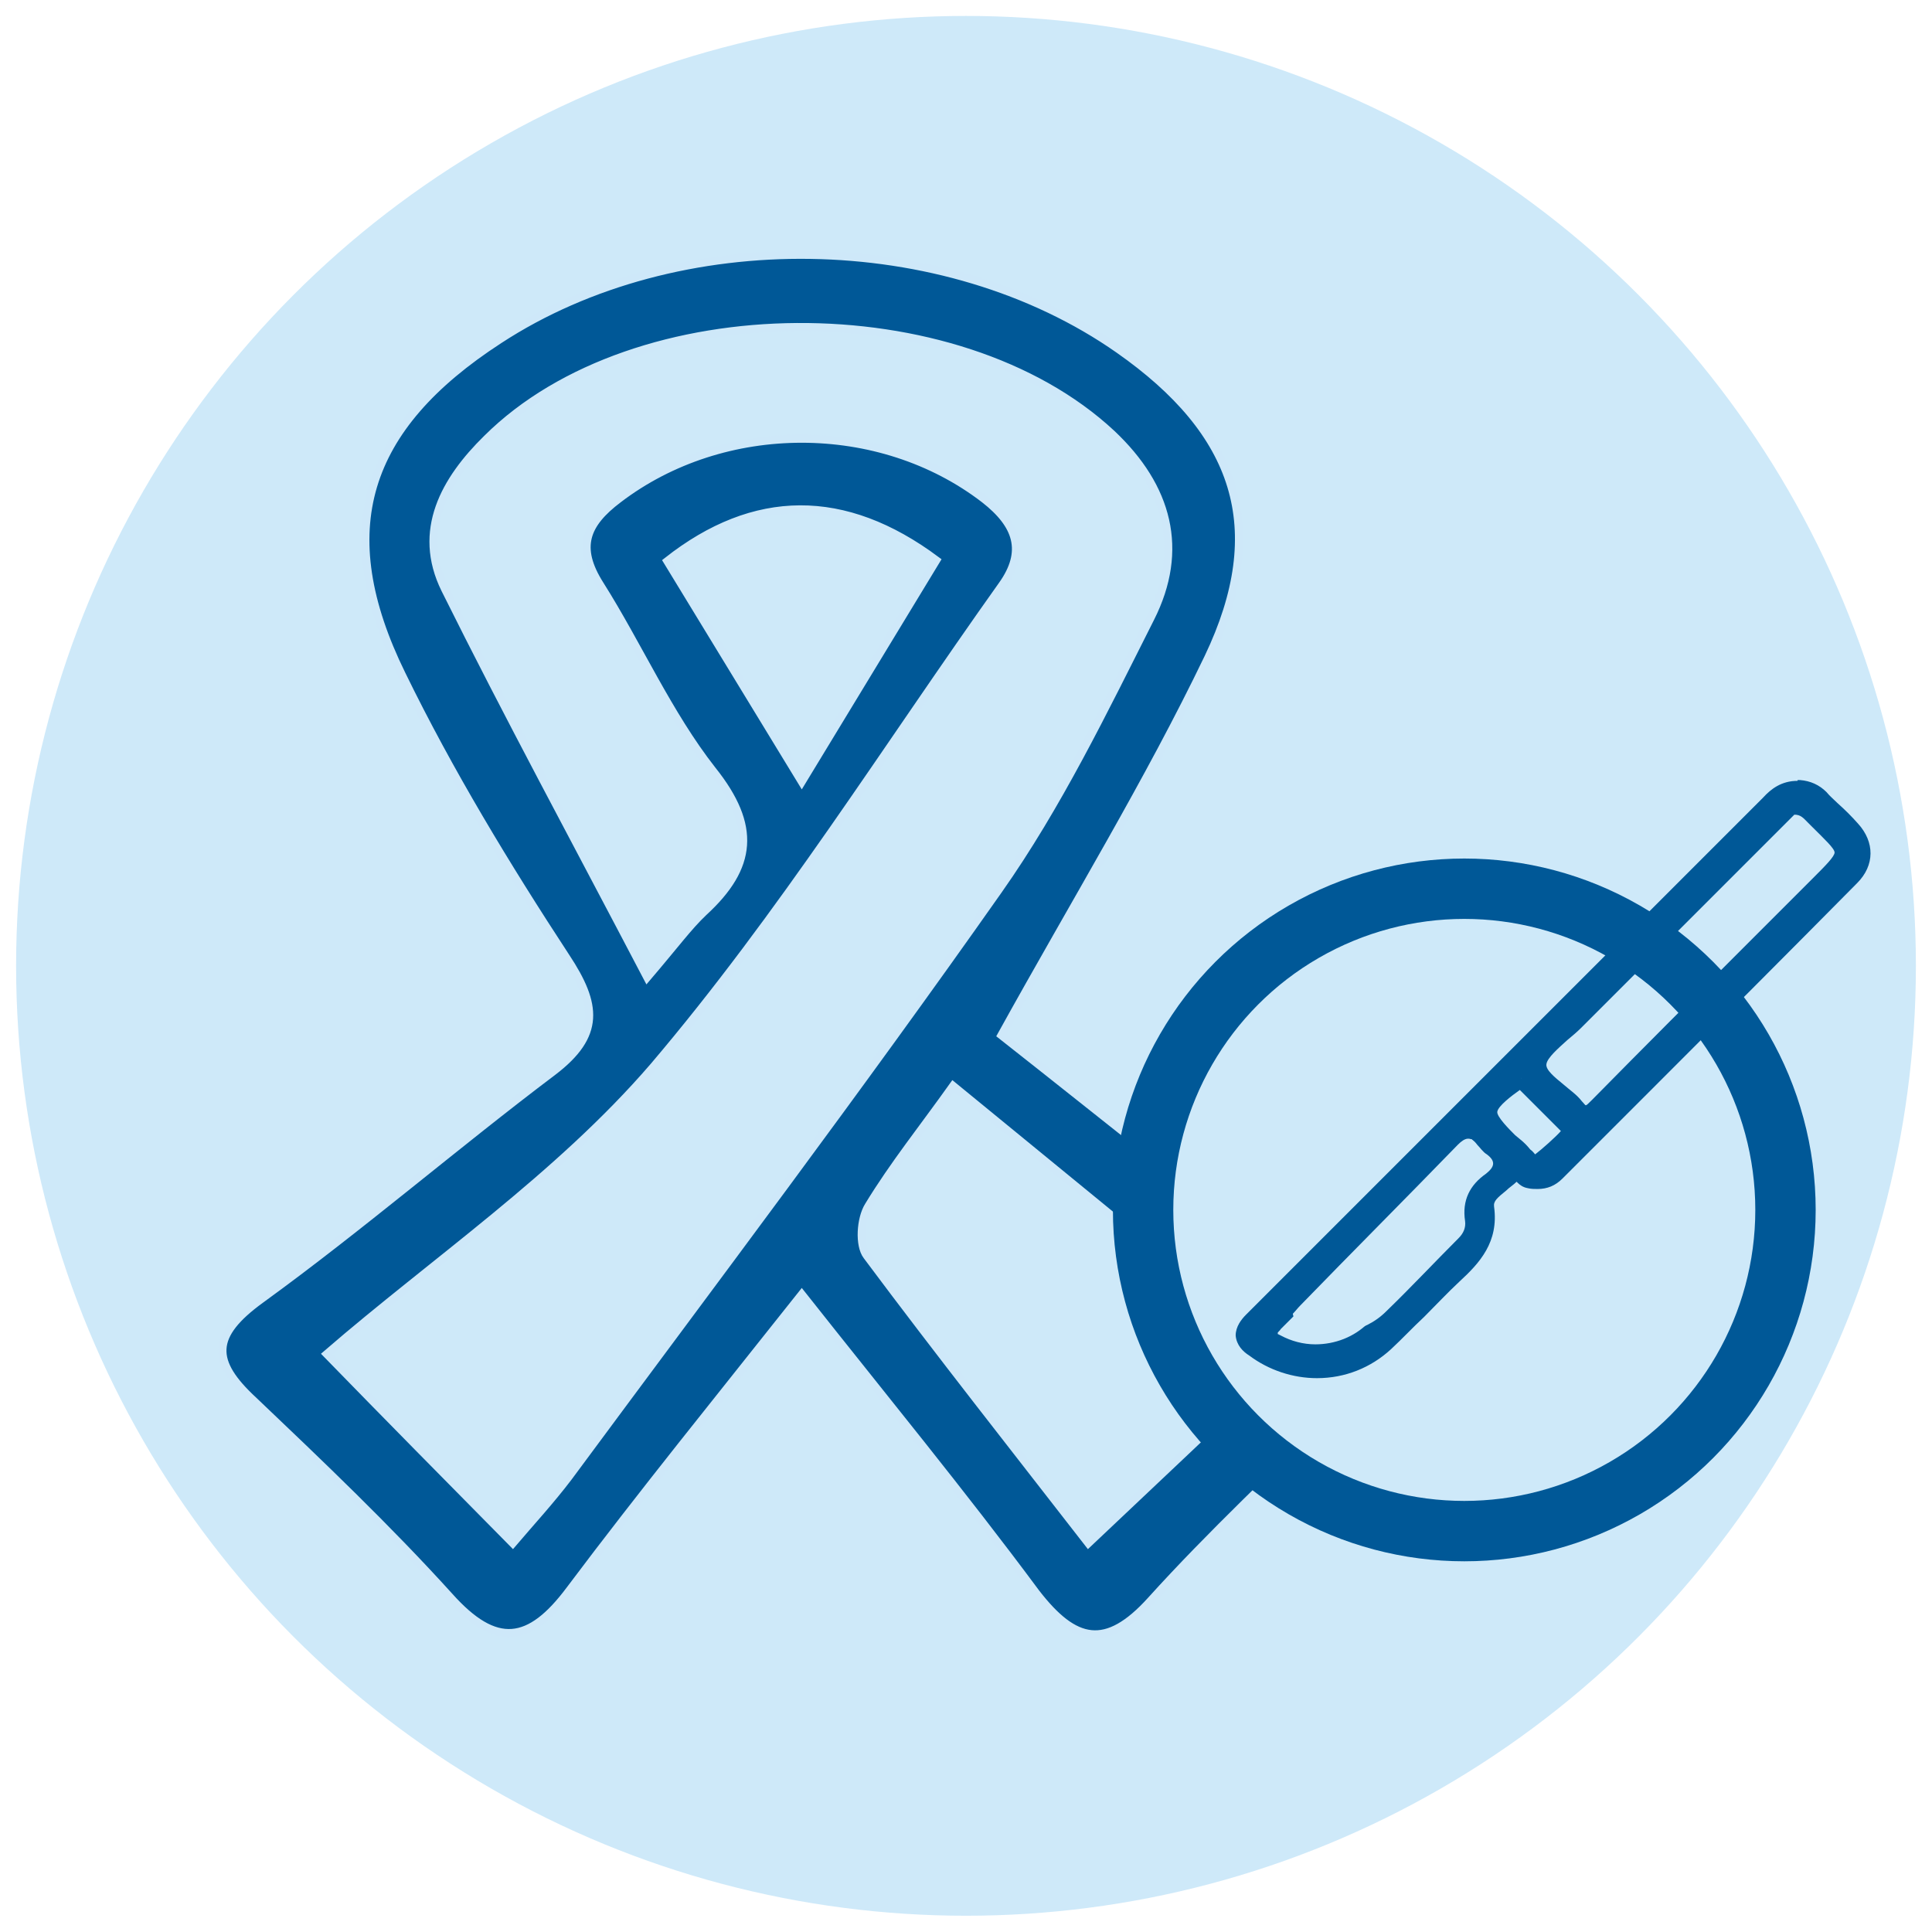
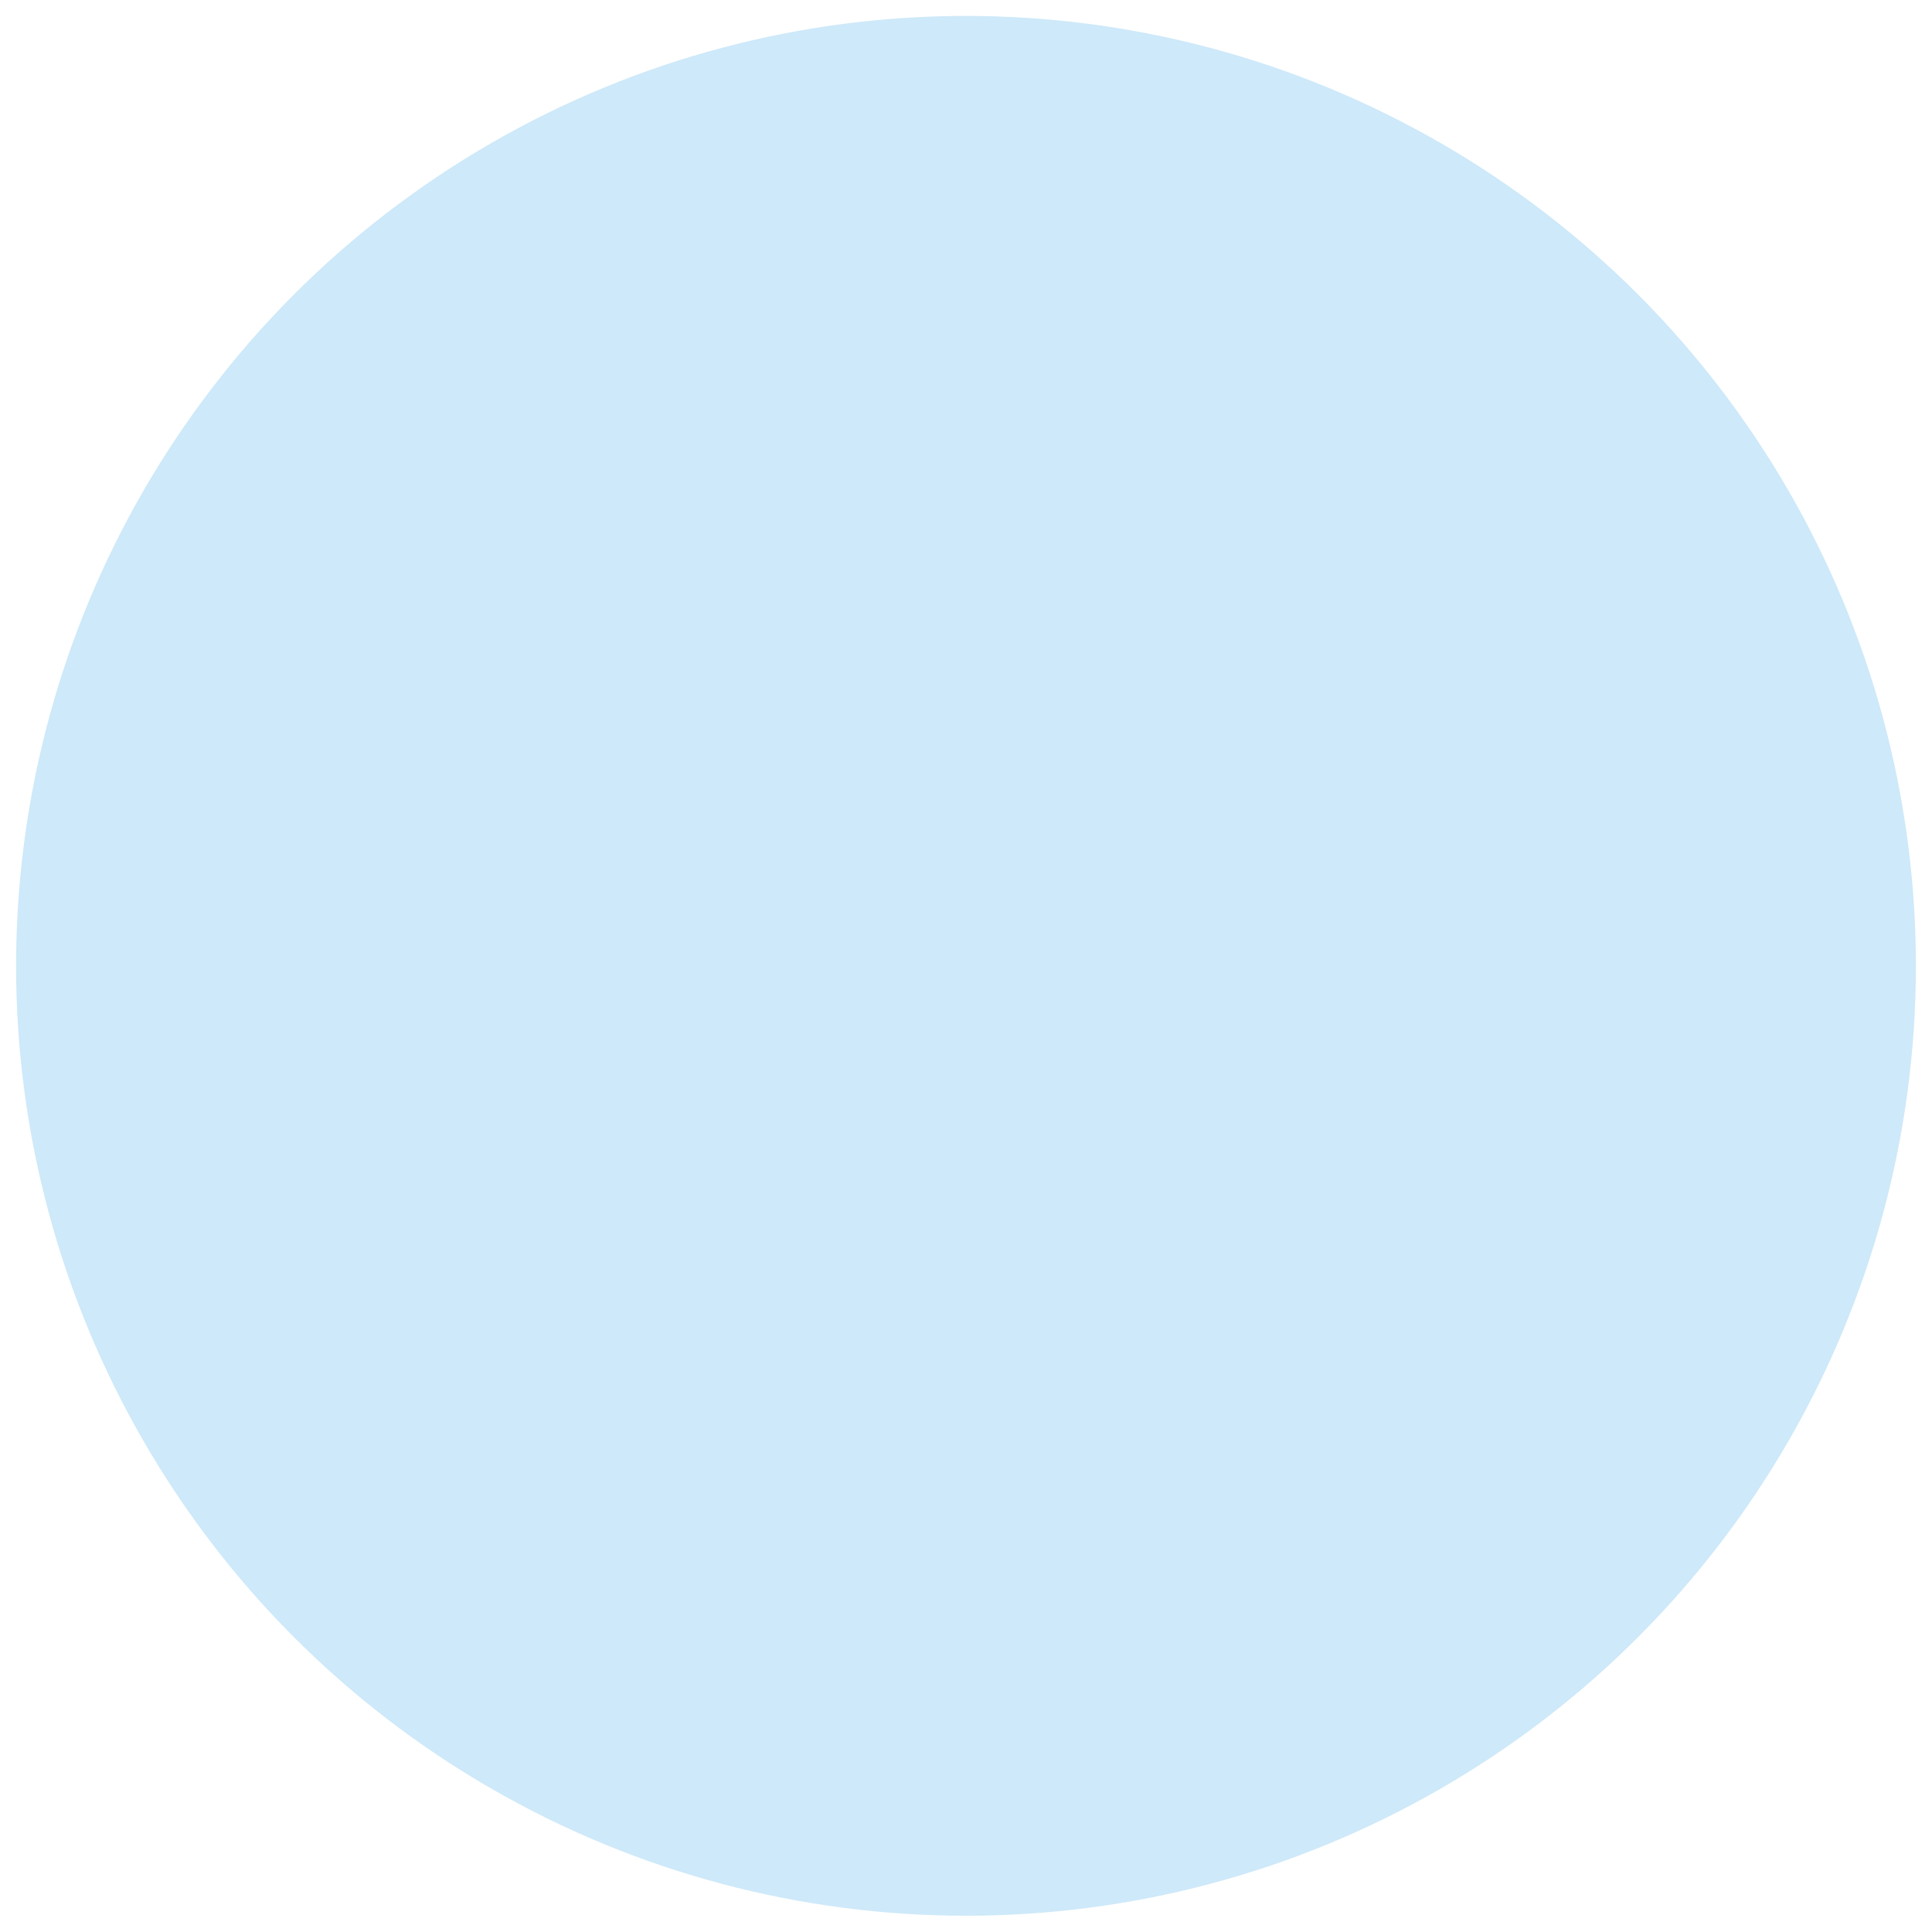
<svg xmlns="http://www.w3.org/2000/svg" version="1.1" id="Layer_1" x="0px" y="0px" viewBox="0 0 24 24" style="enable-background:new 0 0 24 24;" xml:space="preserve">
  <style type="text/css">
	.st0{fill:#CEE9F9;}
	.st1{fill-rule:evenodd;clip-rule:evenodd;fill:#005897;}
	.st2{fill-rule:evenodd;clip-rule:evenodd;fill:#5D5E5E;}
	.st3{fill:#005897;}
	.st4{fill:#005897;stroke:#005897;stroke-width:0.25;stroke-miterlimit:10;}
	.st5{fill:#141515;}
	.st6{fill:none;stroke:#005897;stroke-width:0.5;stroke-miterlimit:10;}
	.st7{fill:none;stroke:#005897;stroke-width:0.5;stroke-miterlimit:10;stroke-dasharray:0.911,0.911;}
	.st8{fill:#005897;stroke:#CEE8F9;stroke-width:0.5;stroke-miterlimit:10;}
	.st9{fill:#005897;stroke:#CEE8F9;stroke-width:0.1;stroke-miterlimit:10;}
	.st10{fill:#005897;stroke:#005897;stroke-width:0.18;stroke-miterlimit:10;}
	.st11{fill:#CEE9F9;stroke:#005897;stroke-width:0.75;stroke-miterlimit:10;}
	.st12{fill:#005897;stroke:#005897;stroke-width:0.12;stroke-miterlimit:10;}
	.st13{fill-rule:evenodd;clip-rule:evenodd;fill:#005897;stroke:#CEE8F9;stroke-width:0.1;stroke-miterlimit:10;}
	.st14{fill:#005897;stroke:#005897;stroke-width:0.1;stroke-miterlimit:10;}
	.st15{fill:#A6A4A5;}
	.st16{fill:#292A29;}
	.st17{fill:#005897;stroke:#005897;stroke-width:0.2;stroke-miterlimit:10;}
	.st18{fill:#FEFDFD;}
	.st19{clip-path:url(#Ellipse_46_47_);}
	.st20{fill:#3D4650;}
	.st21{fill:#3F4A56;}
</style>
  <g id="Group_629_30_" transform="translate(-990 -536.402)">
    <circle id="Ellipse_46_30_" class="st0" cx="1002" cy="548.4" r="11.8" />
  </g>
-   <path class="st13" d="M9.96,16.08c-1.03,1.3-1.98,2.47-2.88,3.67c-0.5,0.67-0.92,0.73-1.5,0.08c-0.77-0.85-1.6-1.64-2.43-2.43  c-0.53-0.49-0.53-0.81,0.09-1.26c1.24-0.9,2.41-1.91,3.63-2.83c0.59-0.45,0.55-0.83,0.16-1.42c-0.74-1.13-1.45-2.3-2.04-3.51  C4.11,6.59,4.52,5.31,6.2,4.22c2.22-1.45,5.53-1.4,7.7,0.12c1.47,1.03,1.88,2.22,1.11,3.83c-0.74,1.54-1.64,3.01-2.57,4.69  c1.31,1.03,2.69,2.15,4.09,3.21c0.82,0.62,0.86,0.69,0.13,1.43c-0.79,0.79-1.61,1.55-2.36,2.38c-0.56,0.62-0.95,0.53-1.43-0.09  C11.95,18.55,10.98,17.37,9.96,16.08z M8.04,12.14c0.35-0.41,0.51-0.63,0.7-0.81c0.61-0.56,0.66-1.07,0.11-1.76  C8.3,8.87,7.93,8.02,7.45,7.26C7.16,6.8,7.27,6.51,7.68,6.2c1.31-1,3.25-1,4.55,0c0.41,0.32,0.52,0.65,0.22,1.07  c-1.43,2.01-2.74,4.11-4.33,5.98c-1.18,1.37-2.73,2.42-4.06,3.57c0.74,0.76,1.51,1.54,2.31,2.35c0.23-0.27,0.47-0.53,0.69-0.82  c1.79-2.42,3.61-4.83,5.34-7.29c0.74-1.05,1.31-2.23,1.89-3.38c0.43-0.85,0.22-1.63-0.48-2.29C11.89,3.6,7.89,3.62,6.05,5.45  C5.53,5.96,5.17,6.59,5.53,7.32C6.31,8.89,7.15,10.44,8.04,12.14z M11.84,13.49c-0.37,0.52-0.74,0.98-1.05,1.49  c-0.1,0.16-0.12,0.49-0.02,0.62c0.91,1.22,1.85,2.41,2.75,3.57c0.87-0.82,1.64-1.55,2.44-2.31C14.6,15.75,13.28,14.67,11.84,13.49z   M11.63,6.96c-1.14-0.85-2.26-0.84-3.34,0.01c0.53,0.87,1.06,1.74,1.67,2.74C10.58,8.69,11.09,7.85,11.63,6.96z" />
-   <circle class="st11" cx="18.19" cy="15.03" r="3.99" />
  <g>
    <g>
-       <path class="st3" d="M16.36,17.07c-0.29,0-0.57-0.1-0.8-0.27c-0.06-0.05-0.14-0.12-0.15-0.21c0-0.07,0.03-0.14,0.11-0.22    c2.14-2.14,4.28-4.28,6.42-6.42c0.1-0.1,0.21-0.19,0.39-0.19c0.13,0.01,0.23,0.06,0.31,0.13l0.14,0.14    c0.08,0.08,0.17,0.16,0.25,0.25c0.19,0.21,0.19,0.46,0,0.66l-3.67,3.67c-0.08,0.08-0.16,0.11-0.26,0.11l-0.11-0.01    c-0.04-0.01-0.07-0.04-0.1-0.06c-0.11,0.03-0.16,0.06-0.21,0.1c-0.11,0.09-0.18,0.15-0.17,0.25c0.05,0.41-0.18,0.66-0.41,0.88    c-0.15,0.14-0.3,0.29-0.44,0.44c-0.13,0.14-0.27,0.27-0.41,0.4C17,16.94,16.69,17.07,16.36,17.07z M18.28,14.08    c-0.02,0-0.06,0.02-0.11,0.07c-0.58,0.58-2.31,2.31-2.31,2.31c-0.02,0.02-0.05,0.05-0.07,0.08c-0.01,0.04,0.01,0.05,0.06,0.08    c0.17,0.1,0.33,0.14,0.49,0.14c0.25,0,0.51-0.1,0.69-0.28c0.2-0.19,0.4-0.39,0.6-0.59l0.46-0.46c0.06-0.06,0.09-0.12,0.07-0.19    c-0.05-0.3,0.06-0.55,0.33-0.75c0.07-0.05,0.08-0.09,0.08-0.1c0-0.02-0.03-0.05-0.07-0.08c-0.05-0.04-0.1-0.09-0.15-0.15    C18.34,14.12,18.31,14.08,18.28,14.08z M18.85,13.48c-0.19,0.14-0.3,0.23-0.3,0.31c-0.01,0.08,0.08,0.18,0.24,0.34    c0.1,0.1,0.14,0.14,0.18,0.18c0.04,0.05,0.08,0.09,0.12,0.1c0.04-0.02,0.37-0.31,0.39-0.38l-0.56-0.56l-0.02-0.08v0.06l0-0.06    L18.85,13.48z M22.28,10.08c-0.03,0-0.06,0.04-0.1,0.08l-2.58,2.58c-0.05,0.05-0.11,0.1-0.16,0.15c-0.13,0.11-0.28,0.23-0.28,0.34    c-0.01,0.1,0.11,0.2,0.24,0.3c0.08,0.06,0.16,0.12,0.22,0.2c0.04,0.05,0.07,0.07,0.09,0.07s0.06-0.02,0.11-0.07    c0.65-0.65,1.3-1.3,1.95-1.95l0.82-0.82c0.17-0.17,0.27-0.27,0.27-0.35c0-0.07-0.11-0.18-0.29-0.35    C22.44,10.13,22.39,10.08,22.28,10.08v-0.06V10.08z" />
-       <path class="st3" d="M22.33,9.82c0,0,0.01,0,0.01,0c0.09,0.01,0.18,0.04,0.25,0.12c0.13,0.13,0.26,0.25,0.39,0.39    c0.17,0.18,0.17,0.4,0,0.58c-1.22,1.22-2.44,2.44-3.66,3.67c-0.07,0.07-0.14,0.1-0.22,0.1c-0.03,0-0.06,0-0.1-0.01    c-0.06-0.01-0.11-0.1-0.17-0.1c-0.02,0-0.04,0.01-0.07,0.04c-0.12,0.13-0.34,0.22-0.32,0.42c0.05,0.38-0.15,0.6-0.4,0.83    c-0.29,0.27-0.56,0.57-0.85,0.84c-0.23,0.22-0.54,0.33-0.84,0.33c-0.27,0-0.54-0.09-0.77-0.26c-0.14-0.11-0.17-0.2-0.03-0.34    c2.14-2.14,4.28-4.28,6.42-6.42C22.08,9.9,22.18,9.82,22.33,9.82 M19.7,13.85c0.04,0,0.09-0.03,0.15-0.09    c0.92-0.93,1.84-1.85,2.76-2.77C23,10.6,23,10.6,22.6,10.21c-0.08-0.08-0.14-0.19-0.31-0.2c0,0-0.01,0-0.01,0    c-0.07,0-0.12,0.08-0.18,0.14c-0.85,0.84-1.69,1.69-2.54,2.54c-0.17,0.17-0.45,0.34-0.46,0.52c-0.01,0.21,0.31,0.35,0.47,0.54    C19.61,13.82,19.66,13.85,19.7,13.85 M19.07,14.47c0.07,0,0.47-0.36,0.46-0.43c0-0.03-0.03-0.06-0.05-0.08    c-0.17-0.18-0.35-0.35-0.53-0.53c-0.02-0.02-0.04-0.04-0.07-0.04c-0.02,0-0.05,0.01-0.08,0.04c-0.42,0.31-0.43,0.39-0.07,0.74    c0.06,0.06,0.12,0.11,0.18,0.18C18.97,14.4,19.01,14.45,19.07,14.47C19.07,14.47,19.07,14.47,19.07,14.47 M16.35,16.81    c0.26,0,0.53-0.1,0.73-0.3c0.36-0.35,0.71-0.7,1.06-1.05c0.07-0.07,0.11-0.15,0.09-0.25c-0.05-0.3,0.07-0.52,0.3-0.69    c0.12-0.09,0.16-0.18,0.01-0.28c-0.05-0.04-0.1-0.09-0.14-0.14c-0.05-0.06-0.09-0.09-0.13-0.09c-0.05,0-0.09,0.03-0.15,0.09    c-0.77,0.77-1.54,1.54-2.31,2.31c-0.04,0.04-0.07,0.09-0.11,0.12c0.02,0.09,0.09,0.11,0.14,0.14    C16.01,16.77,16.18,16.81,16.35,16.81 M22.33,9.7c-0.2,0-0.33,0.1-0.43,0.21c-2.14,2.14-4.28,4.28-6.42,6.42    c-0.06,0.06-0.13,0.15-0.13,0.26c0.01,0.12,0.09,0.2,0.17,0.25c0.24,0.18,0.54,0.28,0.84,0.28c0.35,0,0.67-0.13,0.92-0.36    c0.14-0.13,0.27-0.27,0.41-0.4c0.15-0.15,0.29-0.3,0.44-0.44c0.25-0.23,0.49-0.49,0.43-0.93c-0.01-0.07,0.04-0.11,0.15-0.2    c0.04-0.04,0.09-0.07,0.13-0.11c0,0,0,0,0.01,0.01c0.03,0.03,0.07,0.06,0.13,0.07c0.04,0.01,0.08,0.01,0.12,0.01    c0.12,0,0.22-0.04,0.31-0.13l1.04-1.04c0.88-0.88,1.75-1.75,2.62-2.63c0.22-0.22,0.22-0.51,0.01-0.74    c-0.08-0.09-0.16-0.17-0.25-0.25c-0.05-0.05-0.1-0.09-0.14-0.14c-0.09-0.09-0.2-0.14-0.33-0.15l-0.01,0H22.33L22.33,9.7z     M19.7,13.73c-0.01,0-0.02-0.02-0.05-0.05c-0.06-0.08-0.15-0.14-0.23-0.21c-0.11-0.09-0.22-0.18-0.21-0.25    c0.01-0.08,0.15-0.2,0.26-0.3c0.06-0.05,0.12-0.1,0.17-0.15c0.85-0.85,1.69-1.69,2.54-2.54c0.02-0.02,0.03-0.03,0.05-0.05    c0.02-0.02,0.05-0.05,0.06-0.06c0.08,0,0.11,0.04,0.17,0.1c0.02,0.02,0.04,0.04,0.06,0.06c0.14,0.14,0.27,0.26,0.27,0.31    c0,0.05-0.12,0.17-0.25,0.3l-0.81,0.81c-0.65,0.65-1.3,1.3-1.95,1.96C19.73,13.71,19.71,13.73,19.7,13.73L19.7,13.73z     M19.07,14.34c-0.01-0.01-0.03-0.04-0.06-0.06c-0.04-0.05-0.08-0.09-0.13-0.13l-0.06-0.05c-0.07-0.07-0.23-0.23-0.22-0.29    c0.01-0.07,0.18-0.2,0.28-0.27l0.21,0.21c0.1,0.1,0.2,0.2,0.3,0.3C19.33,14.12,19.15,14.28,19.07,14.34L19.07,14.34z M15.87,16.56    c0.01-0.02,0.03-0.03,0.04-0.05l0.7-0.7c0.54-0.54,1.08-1.07,1.61-1.61c0.04-0.04,0.06-0.05,0.06-0.05c0,0,0.01,0.01,0.03,0.04    c0.05,0.07,0.11,0.13,0.17,0.17c0.03,0.02,0.04,0.03,0.04,0.04c-0.01,0-0.02,0.02-0.06,0.05c-0.28,0.21-0.4,0.48-0.35,0.8    c0.01,0.04,0,0.08-0.06,0.14c-0.16,0.15-0.31,0.31-0.47,0.46c-0.2,0.2-0.39,0.39-0.59,0.59c-0.17,0.17-0.41,0.26-0.65,0.26    c-0.15,0-0.3-0.04-0.43-0.11l-0.04-0.02C15.88,16.56,15.87,16.56,15.87,16.56L15.87,16.56z" />
-     </g>
+       </g>
    <path class="st0" d="M16.06,16.32c0.01,0.08,0.08,0.1,0.12,0.12c0.33,0.19,0.76,0.13,1.04-0.15c0.31-0.3,0.6-0.61,0.9-0.91   c0.06-0.06,0.09-0.13,0.08-0.21c-0.04-0.26,0.06-0.45,0.26-0.59c0.1-0.08,0.13-0.15,0.01-0.24c-0.05-0.03-0.08-0.08-0.12-0.12   c-0.08-0.11-0.15-0.09-0.24,0c-0.65,0.67-1.31,1.33-1.96,2C16.12,16.25,16.09,16.29,16.06,16.32z" />
  </g>
</svg>